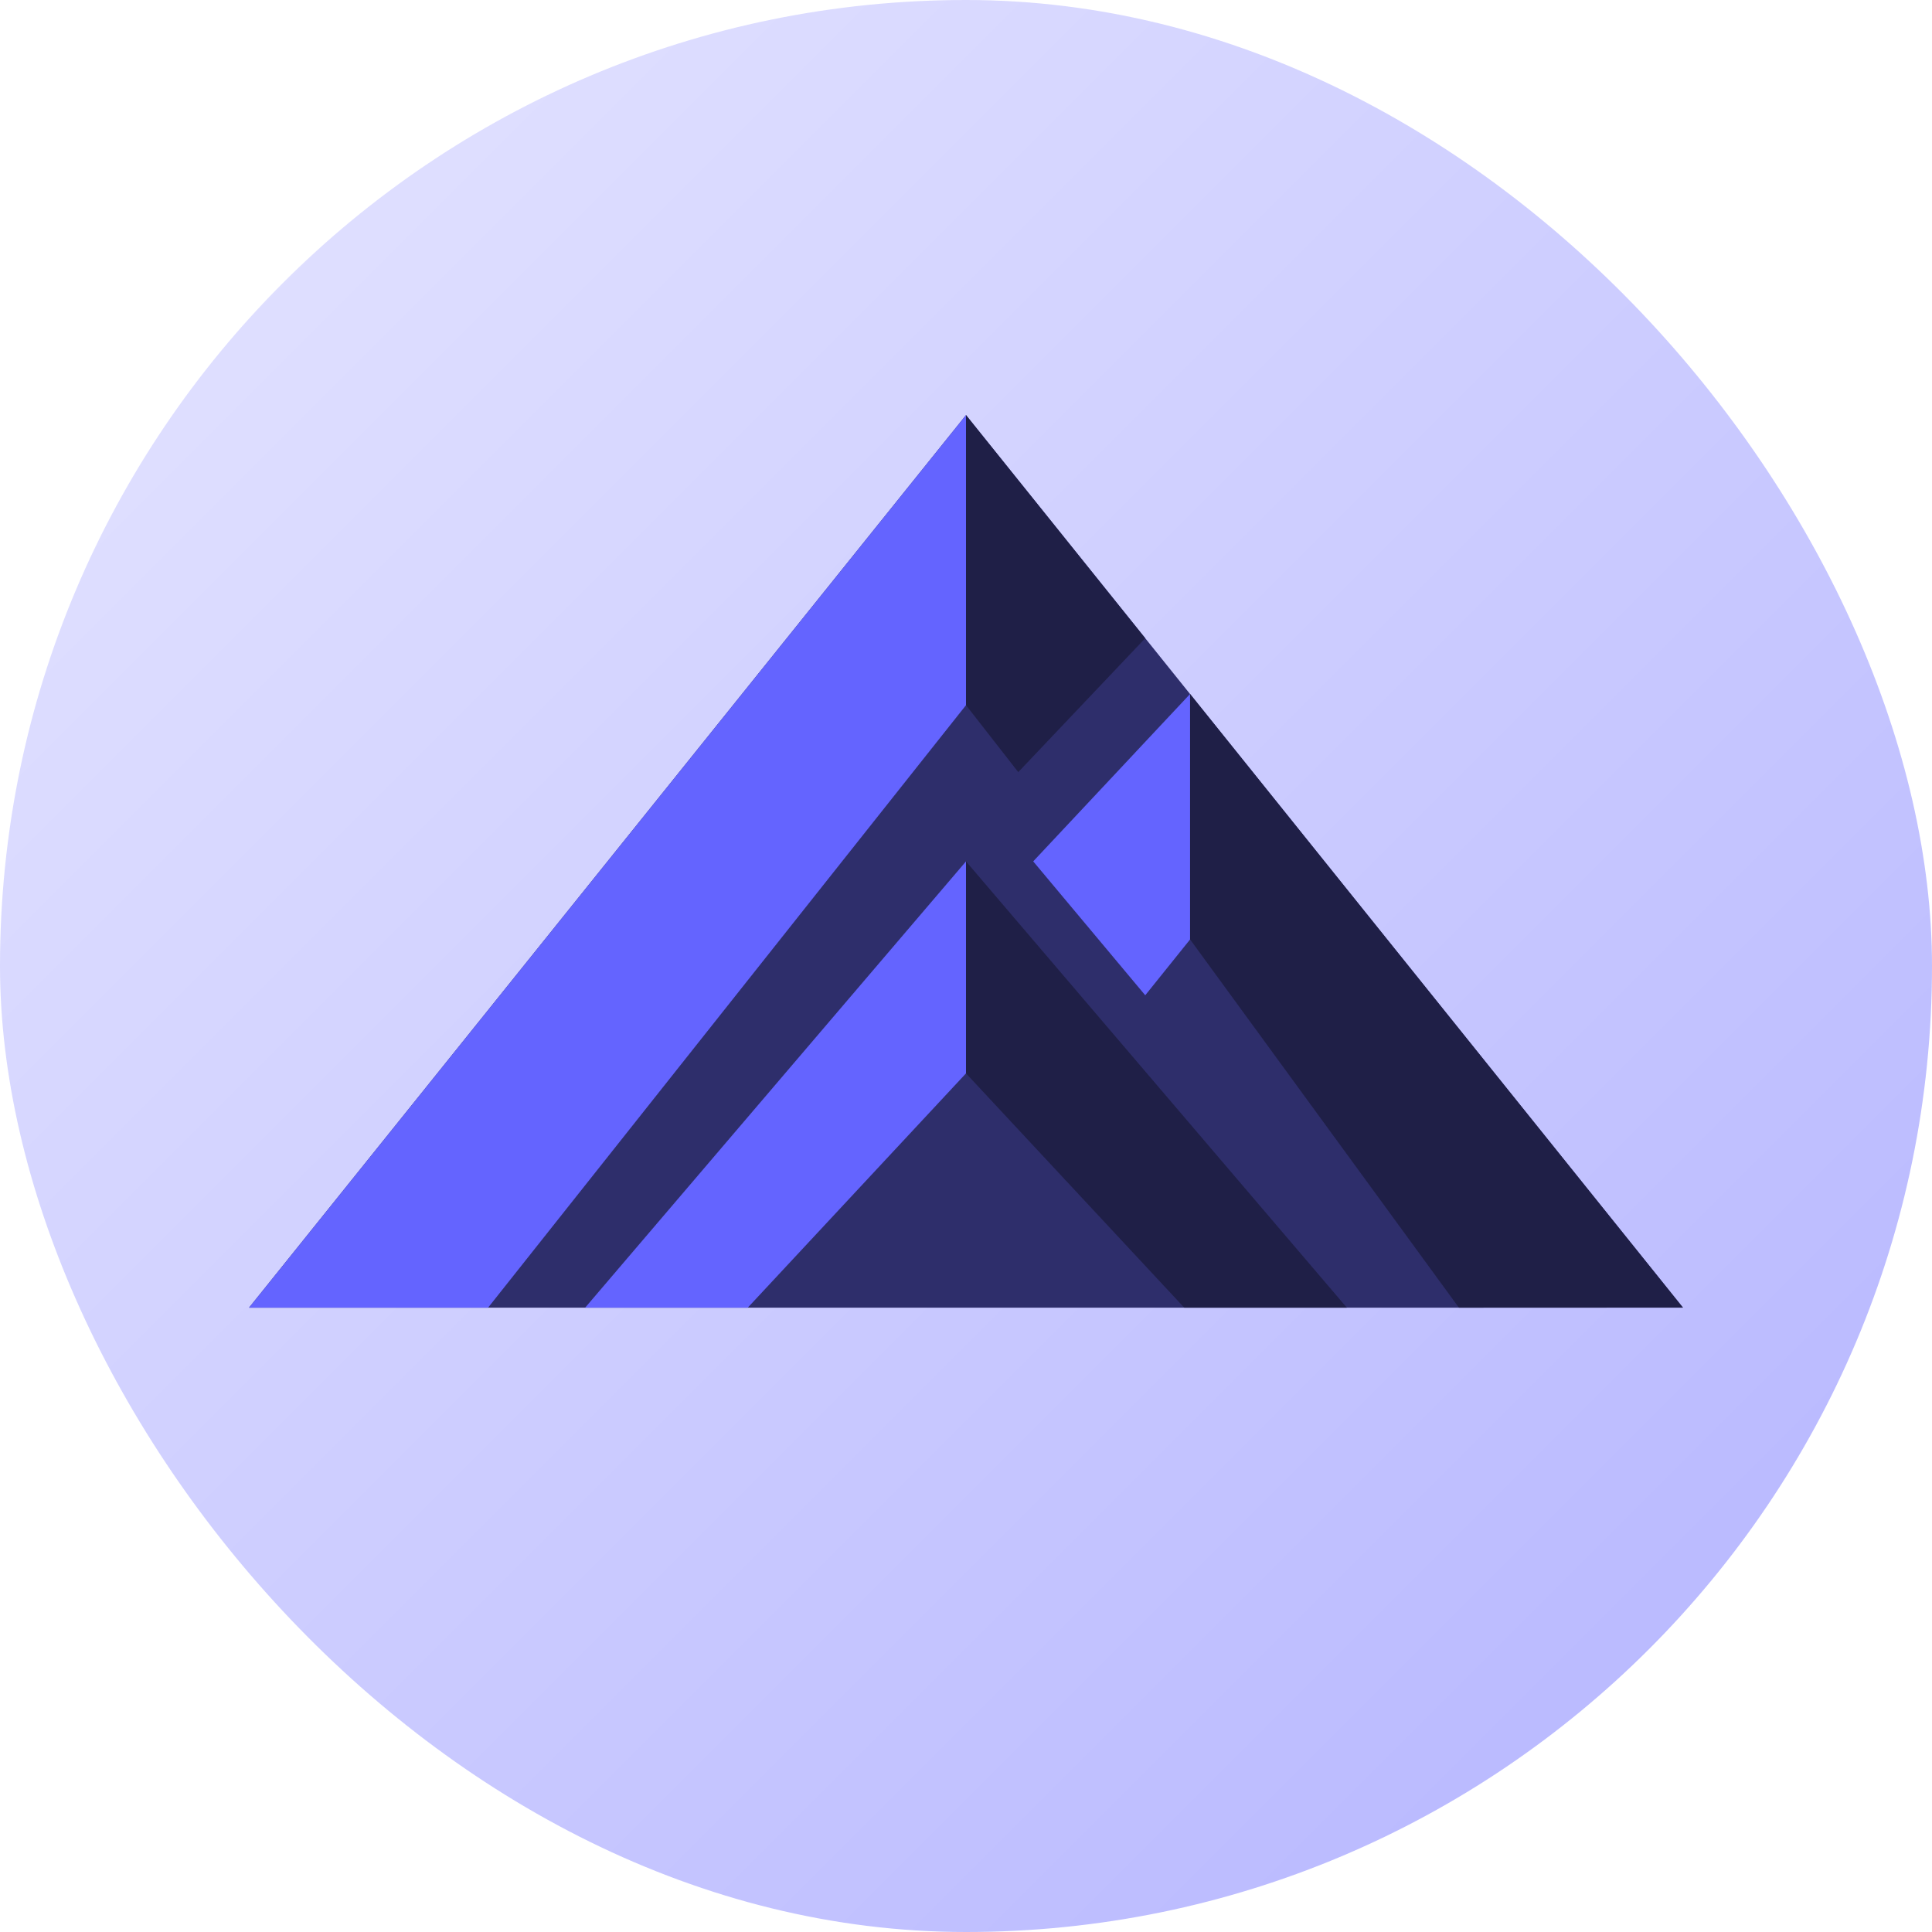
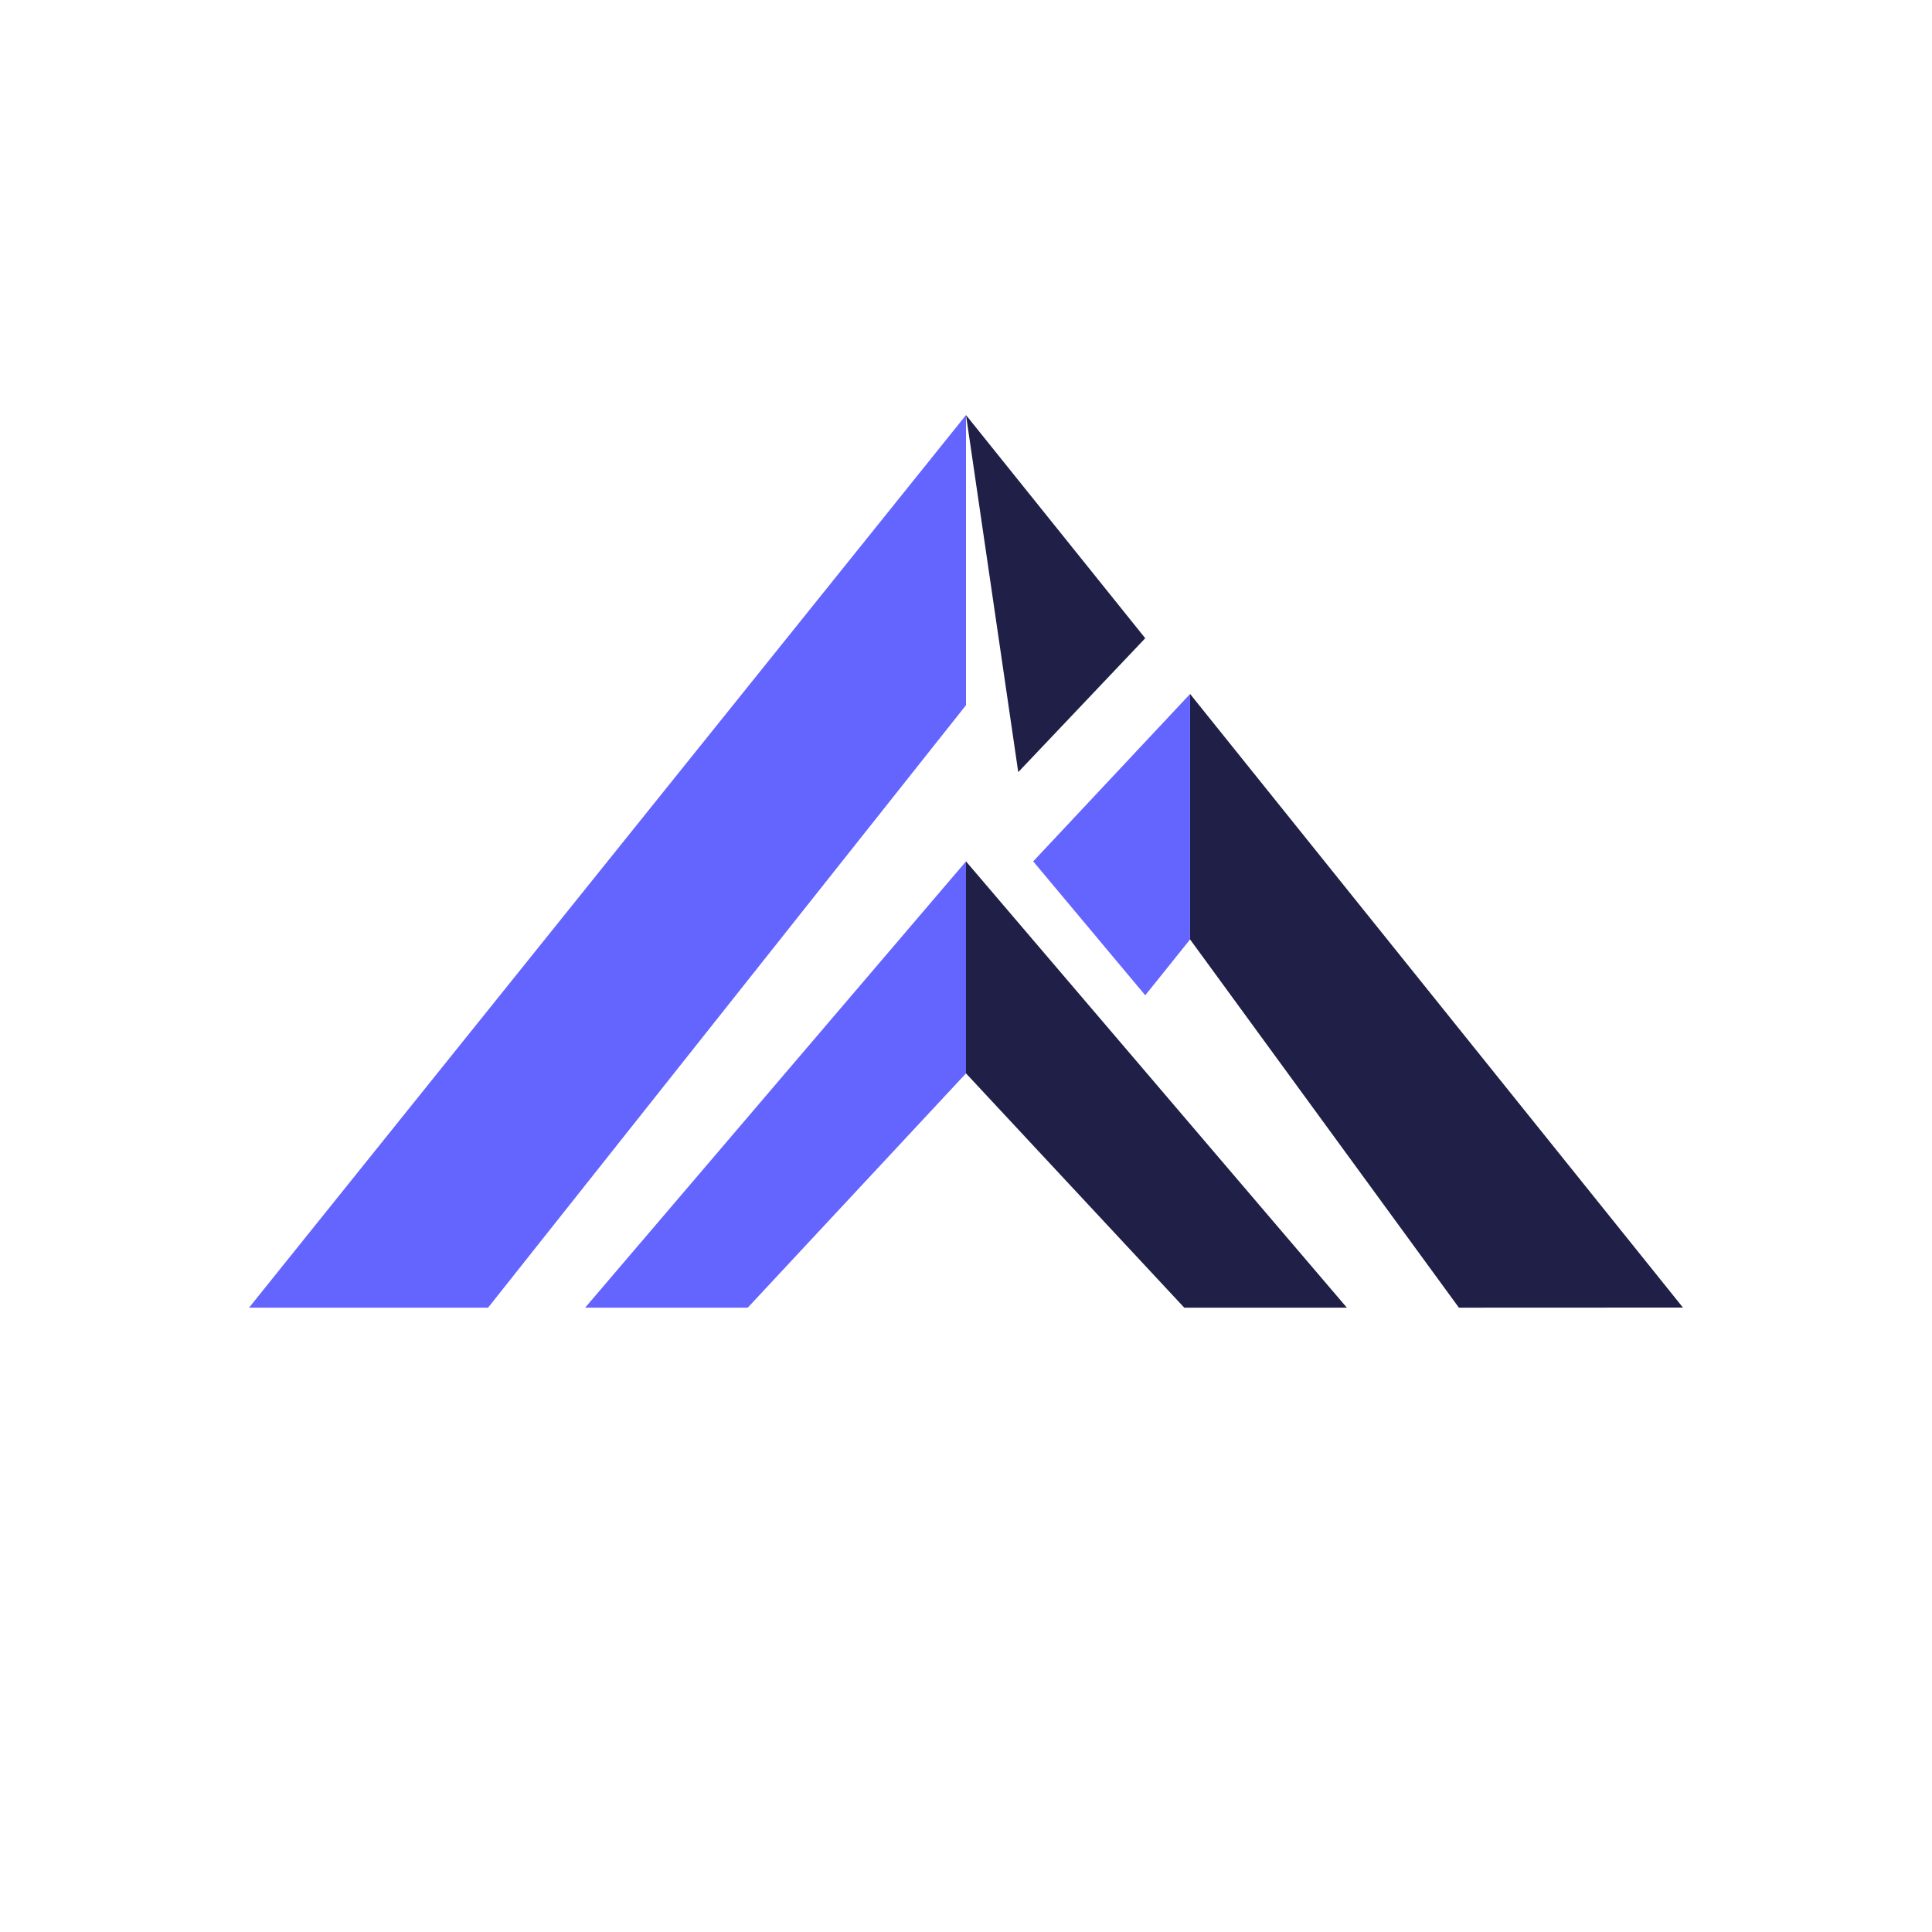
<svg xmlns="http://www.w3.org/2000/svg" width="512" height="512" viewBox="0 0 512 512" fill="none">
-   <rect width="512" height="512" rx="256" fill="url(#paint0_linear_1517_10424)" />
-   <path d="M256 110L66 346.549H446L256 110Z" fill="#2E2E6B" />
  <path d="M66 346.549L256 110V186.879L129.34 346.549H66Z" fill="#6464FF" />
-   <path d="M303.5 169.138L256.001 110V186.879L269.846 204.62L303.5 169.138Z" fill="#1F1F47" />
+   <path d="M303.5 169.138L256.001 110L269.846 204.62L303.5 169.138Z" fill="#1F1F47" />
  <path d="M155.062 346.55L256 228.276V284.456L198.155 346.55H155.062Z" fill="#6464FF" />
  <path d="M356.938 346.55L256 228.276V284.456L313.845 346.55H356.938Z" fill="#1F1F47" />
  <path d="M446 346.52L315.375 183.893V248.945L386.625 346.545L446 346.52Z" fill="#1F1F47" />
  <path d="M273.812 228.276L315.375 183.922V248.974L303.5 263.758L273.812 228.276Z" fill="#6464FF" />
  <defs>
    <linearGradient id="paint0_linear_1517_10424" x1="0" y1="0" x2="512" y2="512" gradientUnits="userSpaceOnUse">
      <stop stop-color="#E6E6FF" />
      <stop offset="1" stop-color="#B3B3FF" />
    </linearGradient>
  </defs>
</svg>